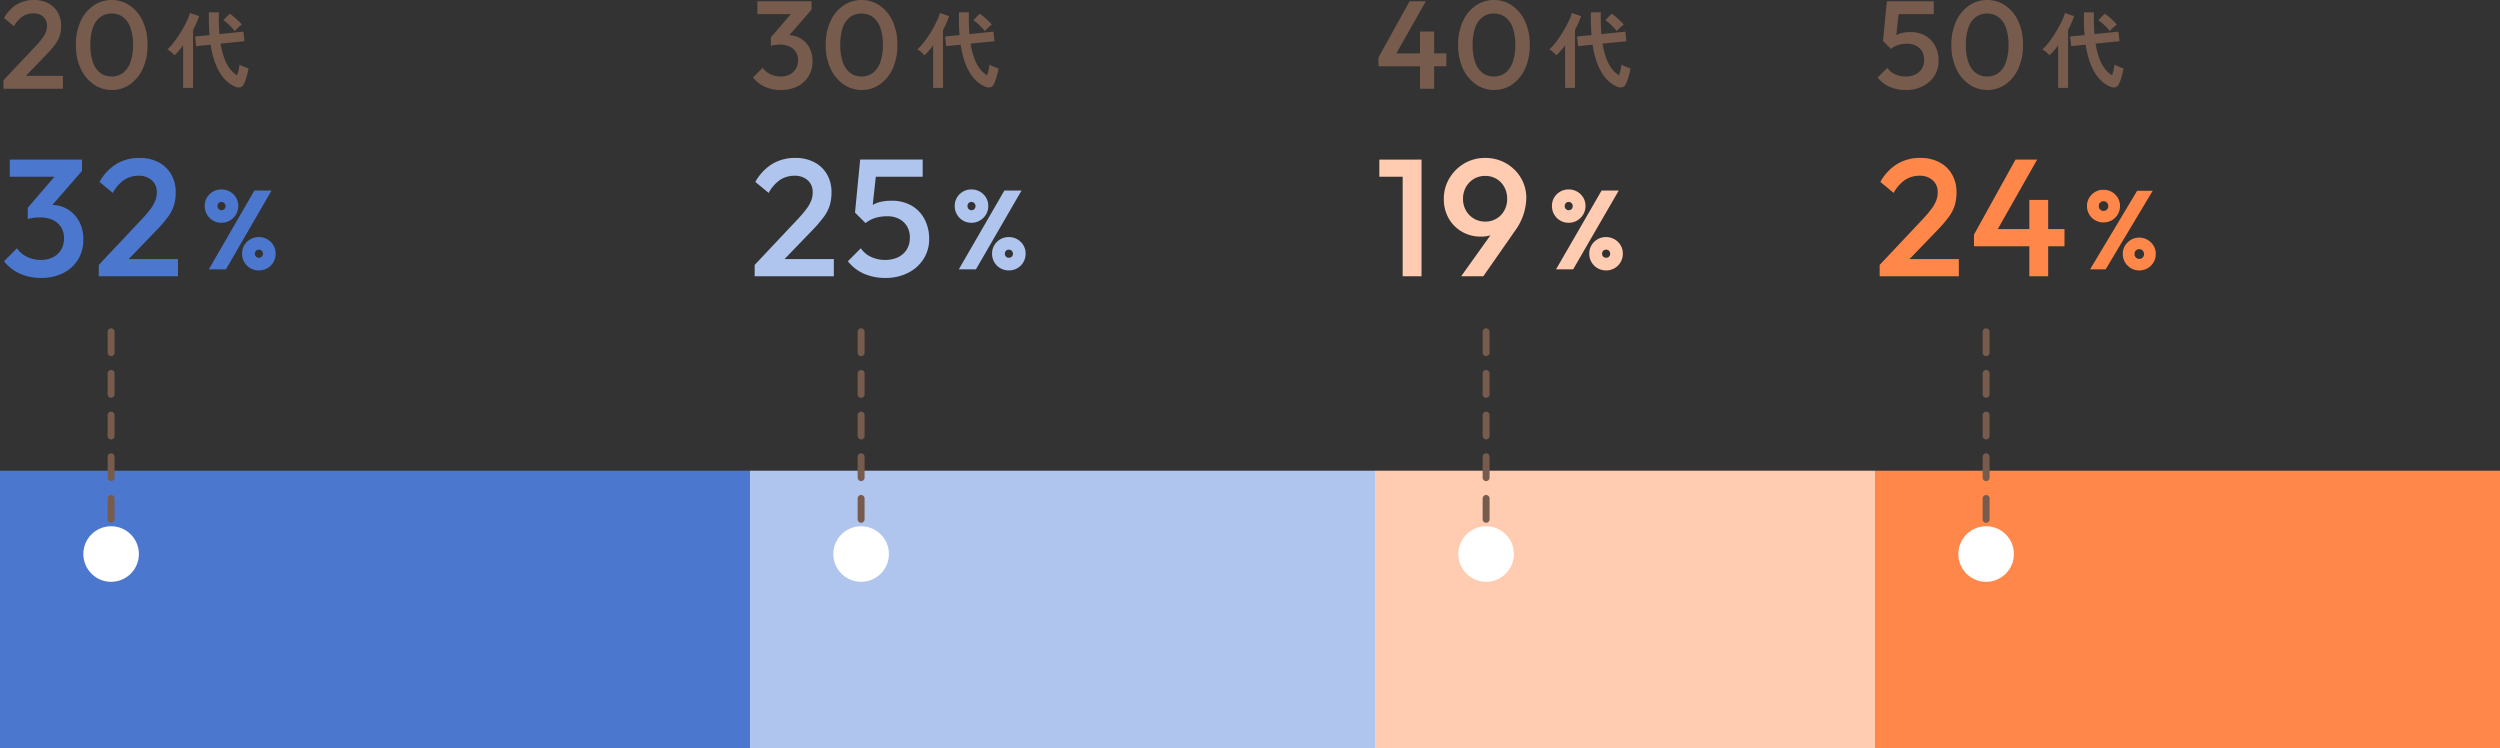
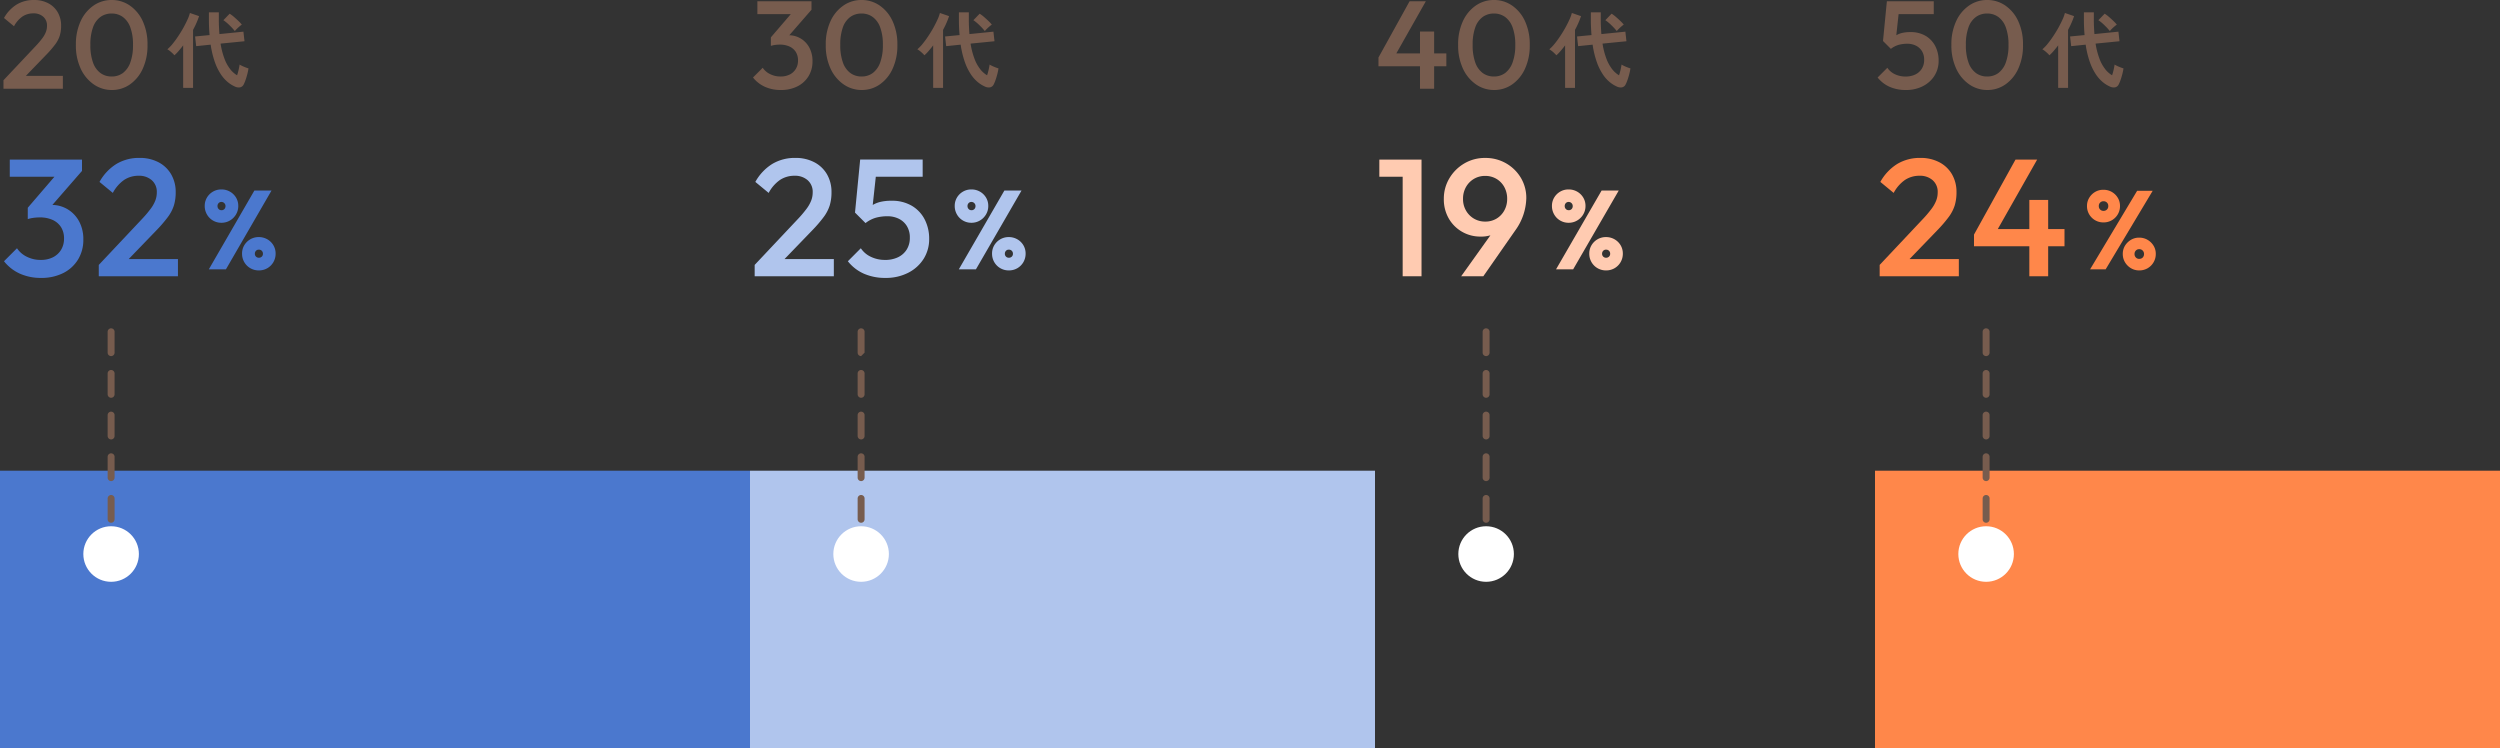
<svg xmlns="http://www.w3.org/2000/svg" width="360" height="107.78" viewBox="0 0 360 107.78">
  <rect x="0" y="0" width="360" height="107.78" fill="#333333" stroke="none" />
  <g id="グループ_44349" data-name="グループ 44349" transform="translate(5447 607.78)">
    <path id="パス_17780" data-name="パス 17780" d="M9.828.684a4.425,4.425,0,0,1-1-.618,5.088,5.088,0,0,1-1-1.11A7.9,7.9,0,0,1,6.954-2.8a13.317,13.317,0,0,1-.618-2.55l-2.088.216L4.092-6.528l2.088-.2Q6.132-7.248,6.108-7.8T6.084-8.952v-1.056H7.512v1.044q0,.576.024,1.092t.06,1l3.456-.348.156,1.38L7.764-5.5A10.843,10.843,0,0,0,8.34-3.282a5.652,5.652,0,0,0,.822,1.476,3.625,3.625,0,0,0,.978.87,7.408,7.408,0,0,0,.228-.822q.1-.438.132-.726a3.6,3.6,0,0,0,.372.2q.24.114.492.21t.42.144a8.524,8.524,0,0,1-.174.84q-.114.444-.252.834a5.018,5.018,0,0,1-.27.642A.759.759,0,0,1,10.572.8,1.258,1.258,0,0,1,9.828.684ZM2.376.876v-6.12q-.312.408-.63.78a6.519,6.519,0,0,1-.63.648,4.177,4.177,0,0,0-.462-.462A3.4,3.4,0,0,0,.1-4.68a5.851,5.851,0,0,0,.762-.792q.4-.492.8-1.092t.744-1.218Q2.748-8.4,3-8.958a5.617,5.617,0,0,0,.348-.954l1.32.456q-.156.468-.372.966T3.8-7.476V.876Zm7.44-8.184a9.06,9.06,0,0,0-.8-.864,6.049,6.049,0,0,0-.846-.7l.9-.936a4.823,4.823,0,0,1,.618.462q.342.294.654.594a5.09,5.09,0,0,1,.48.516,3.862,3.862,0,0,0-.348.27q-.2.174-.384.354A3.863,3.863,0,0,0,9.816-7.308Z" transform="translate(-5423 -596)" fill="#775c4e" />
    <path id="パス_17781" data-name="パス 17781" d="M.5-1.224,5.148-6.156a12.521,12.521,0,0,0,.936-1.1,3.835,3.835,0,0,0,.522-.918,2.493,2.493,0,0,0,.162-.882,1.66,1.66,0,0,0-.549-1.323,2.05,2.05,0,0,0-1.395-.477,2.816,2.816,0,0,0-1.584.45A3.977,3.977,0,0,0,2.016-9L.576-10.188a5.3,5.3,0,0,1,1.818-1.935,4.718,4.718,0,0,1,2.5-.657,4.314,4.314,0,0,1,2.052.468,3.375,3.375,0,0,1,1.368,1.305A3.783,3.783,0,0,1,8.8-9.072a4.853,4.853,0,0,1-.189,1.413,4.224,4.224,0,0,1-.639,1.242A14.446,14.446,0,0,1,6.732-4.968L3.168-1.278ZM.5,0V-1.224l1.782-.63H9.054V0ZM16.11.18a4.529,4.529,0,0,1-2.6-.8A5.583,5.583,0,0,1,11.628-2.88a7.849,7.849,0,0,1-.7-3.438,7.876,7.876,0,0,1,.693-3.429,5.489,5.489,0,0,1,1.863-2.241,4.523,4.523,0,0,1,2.592-.792,4.552,4.552,0,0,1,2.61.792,5.489,5.489,0,0,1,1.863,2.241A7.921,7.921,0,0,1,21.24-6.3a7.936,7.936,0,0,1-.693,3.438,5.507,5.507,0,0,1-1.854,2.25A4.482,4.482,0,0,1,16.11.18Zm-.036-1.944a2.656,2.656,0,0,0,1.62-.5A3.27,3.27,0,0,0,18.765-3.78a7.147,7.147,0,0,0,.387-2.538,7.086,7.086,0,0,0-.387-2.52,3.182,3.182,0,0,0-1.08-1.5,2.7,2.7,0,0,0-1.611-.495,2.7,2.7,0,0,0-1.611.495,3.131,3.131,0,0,0-1.071,1.494,7.224,7.224,0,0,0-.378,2.529,7.3,7.3,0,0,0,.378,2.538,3.187,3.187,0,0,0,1.071,1.512A2.666,2.666,0,0,0,16.074-1.764Z" transform="translate(-5447 -595)" fill="#775c4e" />
    <path id="パス_17782" data-name="パス 17782" d="M9.828.684a4.425,4.425,0,0,1-1-.618,5.088,5.088,0,0,1-1-1.11A7.9,7.9,0,0,1,6.954-2.8a13.317,13.317,0,0,1-.618-2.55l-2.088.216L4.092-6.528l2.088-.2Q6.132-7.248,6.108-7.8T6.084-8.952v-1.056H7.512v1.044q0,.576.024,1.092t.06,1l3.456-.348.156,1.38L7.764-5.5A10.843,10.843,0,0,0,8.34-3.282a5.652,5.652,0,0,0,.822,1.476,3.625,3.625,0,0,0,.978.87,7.408,7.408,0,0,0,.228-.822q.1-.438.132-.726a3.6,3.6,0,0,0,.372.2q.24.114.492.21t.42.144a8.524,8.524,0,0,1-.174.84q-.114.444-.252.834a5.018,5.018,0,0,1-.27.642A.759.759,0,0,1,10.572.8,1.258,1.258,0,0,1,9.828.684ZM2.376.876v-6.12q-.312.408-.63.78a6.519,6.519,0,0,1-.63.648,4.177,4.177,0,0,0-.462-.462A3.4,3.4,0,0,0,.1-4.68a5.851,5.851,0,0,0,.762-.792q.4-.492.8-1.092t.744-1.218Q2.748-8.4,3-8.958a5.617,5.617,0,0,0,.348-.954l1.32.456q-.156.468-.372.966T3.8-7.476V.876Zm7.44-8.184a9.06,9.06,0,0,0-.8-.864,6.049,6.049,0,0,0-.846-.7l.9-.936a4.823,4.823,0,0,1,.618.462q.342.294.654.594a5.09,5.09,0,0,1,.48.516,3.862,3.862,0,0,0-.348.27q-.2.174-.384.354A3.863,3.863,0,0,0,9.816-7.308Z" transform="translate(-5315 -596)" fill="#775c4e" />
    <path id="パス_17783" data-name="パス 17783" d="M4.428.18A5.474,5.474,0,0,1,2.151-.279,4.573,4.573,0,0,1,.432-1.62l1.4-1.4A2.658,2.658,0,0,0,2.9-2.106a3.293,3.293,0,0,0,1.494.342,2.871,2.871,0,0,0,1.332-.288,2.147,2.147,0,0,0,.873-.81,2.288,2.288,0,0,0,.315-1.206A2.265,2.265,0,0,0,6.6-5.292a2.093,2.093,0,0,0-.9-.783,3.261,3.261,0,0,0-1.413-.279,5.1,5.1,0,0,0-.666.045,3.3,3.3,0,0,0-.612.135l.918-1.188a6.247,6.247,0,0,1,.8-.243,3.59,3.59,0,0,1,.819-.1A3.355,3.355,0,0,1,7.3-7.236,3.379,3.379,0,0,1,8.541-5.931,4.037,4.037,0,0,1,9-3.96,4.037,4.037,0,0,1,8.424-1.8a3.927,3.927,0,0,1-1.6,1.458A5.213,5.213,0,0,1,4.428.18ZM3.006-6.174V-7.4l3.366-3.924,2.484-.054L5.346-7.344ZM1.062-10.746V-12.6H8.856v1.224l-1.782.63ZM16.092.18a4.529,4.529,0,0,1-2.6-.8A5.583,5.583,0,0,1,11.61-2.88a7.849,7.849,0,0,1-.7-3.438A7.876,7.876,0,0,1,11.6-9.747a5.489,5.489,0,0,1,1.863-2.241,4.523,4.523,0,0,1,2.592-.792,4.552,4.552,0,0,1,2.61.792,5.489,5.489,0,0,1,1.863,2.241A7.921,7.921,0,0,1,21.222-6.3a7.936,7.936,0,0,1-.693,3.438,5.507,5.507,0,0,1-1.854,2.25A4.482,4.482,0,0,1,16.092.18Zm-.036-1.944a2.656,2.656,0,0,0,1.62-.5A3.27,3.27,0,0,0,18.747-3.78a7.147,7.147,0,0,0,.387-2.538,7.086,7.086,0,0,0-.387-2.52,3.182,3.182,0,0,0-1.08-1.5,2.7,2.7,0,0,0-1.611-.495,2.7,2.7,0,0,0-1.611.495,3.131,3.131,0,0,0-1.071,1.494A7.224,7.224,0,0,0,13-6.318a7.3,7.3,0,0,0,.378,2.538,3.187,3.187,0,0,0,1.071,1.512A2.666,2.666,0,0,0,16.056-1.764Z" transform="translate(-5339 -595)" fill="#775c4e" />
    <path id="パス_17784" data-name="パス 17784" d="M9.828.684a4.425,4.425,0,0,1-1-.618,5.088,5.088,0,0,1-1-1.11A7.9,7.9,0,0,1,6.954-2.8a13.317,13.317,0,0,1-.618-2.55l-2.088.216L4.092-6.528l2.088-.2Q6.132-7.248,6.108-7.8T6.084-8.952v-1.056H7.512v1.044q0,.576.024,1.092t.06,1l3.456-.348.156,1.38L7.764-5.5A10.843,10.843,0,0,0,8.34-3.282a5.652,5.652,0,0,0,.822,1.476,3.625,3.625,0,0,0,.978.87,7.408,7.408,0,0,0,.228-.822q.1-.438.132-.726a3.6,3.6,0,0,0,.372.2q.24.114.492.21t.42.144a8.524,8.524,0,0,1-.174.84q-.114.444-.252.834a5.018,5.018,0,0,1-.27.642A.759.759,0,0,1,10.572.8,1.258,1.258,0,0,1,9.828.684ZM2.376.876v-6.12q-.312.408-.63.78a6.519,6.519,0,0,1-.63.648,4.177,4.177,0,0,0-.462-.462A3.4,3.4,0,0,0,.1-4.68a5.851,5.851,0,0,0,.762-.792q.4-.492.8-1.092t.744-1.218Q2.748-8.4,3-8.958a5.617,5.617,0,0,0,.348-.954l1.32.456q-.156.468-.372.966T3.8-7.476V.876Zm7.44-8.184a9.06,9.06,0,0,0-.8-.864,6.049,6.049,0,0,0-.846-.7l.9-.936a4.823,4.823,0,0,1,.618.462q.342.294.654.594a5.09,5.09,0,0,1,.48.516,3.862,3.862,0,0,0-.348.27q-.2.174-.384.354A3.863,3.863,0,0,0,9.816-7.308Z" transform="translate(-5224 -596)" fill="#775c4e" />
    <path id="パス_17785" data-name="パス 17785" d="M.5-4.5l4.482-8.1h2.34L2.736-4.5Zm0,1.26V-4.5l.882-.594h8.892V-3.24ZM6.48,0V-8.244H8.514V0ZM17.154.18a4.529,4.529,0,0,1-2.6-.8A5.583,5.583,0,0,1,12.672-2.88a7.849,7.849,0,0,1-.7-3.438,7.876,7.876,0,0,1,.693-3.429,5.489,5.489,0,0,1,1.863-2.241,4.523,4.523,0,0,1,2.592-.792,4.552,4.552,0,0,1,2.61.792,5.489,5.489,0,0,1,1.863,2.241A7.921,7.921,0,0,1,22.284-6.3a7.936,7.936,0,0,1-.693,3.438,5.507,5.507,0,0,1-1.854,2.25A4.482,4.482,0,0,1,17.154.18Zm-.036-1.944a2.656,2.656,0,0,0,1.62-.5A3.27,3.27,0,0,0,19.809-3.78,7.147,7.147,0,0,0,20.2-6.318a7.086,7.086,0,0,0-.387-2.52,3.182,3.182,0,0,0-1.08-1.5,2.7,2.7,0,0,0-1.611-.495,2.7,2.7,0,0,0-1.611.495,3.131,3.131,0,0,0-1.071,1.494,7.224,7.224,0,0,0-.378,2.529,7.3,7.3,0,0,0,.378,2.538,3.187,3.187,0,0,0,1.071,1.512A2.666,2.666,0,0,0,17.118-1.764Z" transform="translate(-5249 -595)" fill="#775c4e" />
    <path id="パス_17786" data-name="パス 17786" d="M9.828.684a4.425,4.425,0,0,1-1-.618,5.088,5.088,0,0,1-1-1.11A7.9,7.9,0,0,1,6.954-2.8a13.317,13.317,0,0,1-.618-2.55l-2.088.216L4.092-6.528l2.088-.2Q6.132-7.248,6.108-7.8T6.084-8.952v-1.056H7.512v1.044q0,.576.024,1.092t.06,1l3.456-.348.156,1.38L7.764-5.5A10.843,10.843,0,0,0,8.34-3.282a5.652,5.652,0,0,0,.822,1.476,3.625,3.625,0,0,0,.978.87,7.408,7.408,0,0,0,.228-.822q.1-.438.132-.726a3.6,3.6,0,0,0,.372.2q.24.114.492.21t.42.144a8.524,8.524,0,0,1-.174.84q-.114.444-.252.834a5.018,5.018,0,0,1-.27.642A.759.759,0,0,1,10.572.8,1.258,1.258,0,0,1,9.828.684ZM2.376.876v-6.12q-.312.408-.63.78a6.519,6.519,0,0,1-.63.648,4.177,4.177,0,0,0-.462-.462A3.4,3.4,0,0,0,.1-4.68a5.851,5.851,0,0,0,.762-.792q.4-.492.8-1.092t.744-1.218Q2.748-8.4,3-8.958a5.617,5.617,0,0,0,.348-.954l1.32.456q-.156.468-.372.966T3.8-7.476V.876Zm7.44-8.184a9.06,9.06,0,0,0-.8-.864,6.049,6.049,0,0,0-.846-.7l.9-.936a4.823,4.823,0,0,1,.618.462q.342.294.654.594a5.09,5.09,0,0,1,.48.516,3.862,3.862,0,0,0-.348.27q-.2.174-.384.354A3.863,3.863,0,0,0,9.816-7.308Z" transform="translate(-5153 -596)" fill="#775c4e" />
    <path id="パス_17787" data-name="パス 17787" d="M4.446.18a5.675,5.675,0,0,1-2.34-.459A4.556,4.556,0,0,1,.378-1.62l1.4-1.4a2.645,2.645,0,0,0,1.071.918,3.471,3.471,0,0,0,1.557.342A3.143,3.143,0,0,0,5.8-2.052a2.239,2.239,0,0,0,.936-.828,2.338,2.338,0,0,0,.342-1.278,2.318,2.318,0,0,0-.333-1.287,2.116,2.116,0,0,0-.882-.774A2.711,2.711,0,0,0,4.68-6.48a4.689,4.689,0,0,0-1.287.162,3.324,3.324,0,0,0-1.107.576l.054-1.3a2.609,2.609,0,0,1,.666-.621,2.935,2.935,0,0,1,.882-.369,4.94,4.94,0,0,1,1.188-.126A4.209,4.209,0,0,1,7.317-7.6,3.643,3.643,0,0,1,8.694-6.111,4.507,4.507,0,0,1,9.162-4.05a3.989,3.989,0,0,1-.6,2.178,4.211,4.211,0,0,1-1.665,1.5A5.256,5.256,0,0,1,4.446.18ZM2.286-5.742,1.152-6.876,1.71-12.6H3.6L2.952-6.642Zm-.216-5L1.71-12.6H8.46v1.854ZM16.182.18a4.529,4.529,0,0,1-2.6-.8A5.583,5.583,0,0,1,11.7-2.88,7.849,7.849,0,0,1,11-6.318a7.876,7.876,0,0,1,.693-3.429,5.489,5.489,0,0,1,1.863-2.241,4.523,4.523,0,0,1,2.592-.792,4.552,4.552,0,0,1,2.61.792,5.489,5.489,0,0,1,1.863,2.241A7.921,7.921,0,0,1,21.312-6.3a7.936,7.936,0,0,1-.693,3.438,5.507,5.507,0,0,1-1.854,2.25A4.482,4.482,0,0,1,16.182.18Zm-.036-1.944a2.656,2.656,0,0,0,1.62-.5A3.27,3.27,0,0,0,18.837-3.78a7.147,7.147,0,0,0,.387-2.538,7.086,7.086,0,0,0-.387-2.52,3.182,3.182,0,0,0-1.08-1.5,2.7,2.7,0,0,0-1.611-.495,2.7,2.7,0,0,0-1.611.495,3.131,3.131,0,0,0-1.071,1.494,7.224,7.224,0,0,0-.378,2.529,7.3,7.3,0,0,0,.378,2.538,3.187,3.187,0,0,0,1.071,1.512A2.666,2.666,0,0,0,16.146-1.764Z" transform="translate(-5177 -595)" fill="#775c4e" />
    <path id="パス_17788" data-name="パス 17788" d="M2.88-6.7a2.366,2.366,0,0,1-1.208-.32A2.359,2.359,0,0,1,.8-7.9,2.4,2.4,0,0,1,.48-9.12,2.311,2.311,0,0,1,.8-10.328a2.416,2.416,0,0,1,.864-.856A2.353,2.353,0,0,1,2.88-11.5a2.427,2.427,0,0,1,1.24.32,2.4,2.4,0,0,1,.872.856,2.311,2.311,0,0,1,.32,1.208A2.351,2.351,0,0,1,4.984-7.9a2.44,2.44,0,0,1-.872.872A2.384,2.384,0,0,1,2.88-6.7Zm0-1.808a.568.568,0,0,0,.432-.168.59.59,0,0,0,.16-.424A.575.575,0,0,0,3.3-9.528.575.575,0,0,0,2.88-9.7a.53.53,0,0,0-.4.168.59.59,0,0,0-.16.424.59.59,0,0,0,.16.424A.53.53,0,0,0,2.88-8.512ZM8.272.16A2.4,2.4,0,0,1,7.048-.16a2.359,2.359,0,0,1-.872-.872,2.4,2.4,0,0,1-.32-1.224,2.311,2.311,0,0,1,.32-1.208A2.416,2.416,0,0,1,7.04-4.32a2.353,2.353,0,0,1,1.216-.32,2.427,2.427,0,0,1,1.24.32,2.4,2.4,0,0,1,.872.856,2.311,2.311,0,0,1,.32,1.208,2.4,2.4,0,0,1-.32,1.224A2.377,2.377,0,0,1,9.5-.16,2.384,2.384,0,0,1,8.272.16Zm0-1.824a.59.59,0,0,0,.424-.16.548.548,0,0,0,.168-.416A.575.575,0,0,0,8.7-2.664a.575.575,0,0,0-.424-.168.548.548,0,0,0-.416.168.59.59,0,0,0-.16.424.548.548,0,0,0,.168.416A.57.57,0,0,0,8.272-1.664ZM1.072,0l6.56-11.344H10.1L3.536,0Z" transform="translate(-5418 -569)" fill="#4b78ce" />
    <path id="パス_17789" data-name="パス 17789" d="M5.9.24A7.3,7.3,0,0,1,2.868-.372,6.1,6.1,0,0,1,.576-2.16L2.448-4.032A3.544,3.544,0,0,0,3.864-2.808a4.391,4.391,0,0,0,1.992.456,3.828,3.828,0,0,0,1.776-.384A2.863,2.863,0,0,0,8.8-3.816a3.051,3.051,0,0,0,.42-1.608A3.019,3.019,0,0,0,8.8-7.056,2.791,2.791,0,0,0,7.6-8.1a4.347,4.347,0,0,0-1.884-.372,6.806,6.806,0,0,0-.888.06,4.4,4.4,0,0,0-.816.18L5.232-9.816A8.329,8.329,0,0,1,6.3-10.14a4.787,4.787,0,0,1,1.092-.132,4.473,4.473,0,0,1,2.34.624,4.5,4.5,0,0,1,1.656,1.74A5.383,5.383,0,0,1,12-5.28a5.383,5.383,0,0,1-.768,2.88A5.237,5.237,0,0,1,9.1-.456,6.95,6.95,0,0,1,5.9.24Zm-1.9-8.472V-9.864L8.5-15.1l3.312-.072L7.128-9.792Zm-2.592-6.1V-16.8H11.808v1.632l-2.376.84Zm12.816,12.7,6.192-6.576a16.7,16.7,0,0,0,1.248-1.464,5.113,5.113,0,0,0,.7-1.224,3.324,3.324,0,0,0,.216-1.176,2.213,2.213,0,0,0-.732-1.764,2.734,2.734,0,0,0-1.86-.636,3.755,3.755,0,0,0-2.112.6A5.3,5.3,0,0,0,16.248-12l-1.92-1.584a7.069,7.069,0,0,1,2.424-2.58,6.291,6.291,0,0,1,3.336-.876,5.753,5.753,0,0,1,2.736.624,4.5,4.5,0,0,1,1.824,1.74A5.044,5.044,0,0,1,25.3-12.1a6.47,6.47,0,0,1-.252,1.884,5.633,5.633,0,0,1-.852,1.656,19.261,19.261,0,0,1-1.656,1.932L17.784-1.7Zm0,1.632V-1.632l2.376-.84h9.024V0Z" transform="translate(-5447 -568)" fill="#4b78ce" />
    <path id="パス_17790" data-name="パス 17790" d="M2.88-6.7a2.366,2.366,0,0,1-1.208-.32A2.359,2.359,0,0,1,.8-7.9,2.4,2.4,0,0,1,.48-9.12,2.311,2.311,0,0,1,.8-10.328a2.416,2.416,0,0,1,.864-.856A2.353,2.353,0,0,1,2.88-11.5a2.427,2.427,0,0,1,1.24.32,2.4,2.4,0,0,1,.872.856,2.311,2.311,0,0,1,.32,1.208A2.351,2.351,0,0,1,4.984-7.9a2.44,2.44,0,0,1-.872.872A2.384,2.384,0,0,1,2.88-6.7Zm0-1.808a.568.568,0,0,0,.432-.168.59.59,0,0,0,.16-.424A.575.575,0,0,0,3.3-9.528.575.575,0,0,0,2.88-9.7a.53.53,0,0,0-.4.168.59.59,0,0,0-.16.424.59.59,0,0,0,.16.424A.53.53,0,0,0,2.88-8.512ZM8.272.16A2.4,2.4,0,0,1,7.048-.16a2.359,2.359,0,0,1-.872-.872,2.4,2.4,0,0,1-.32-1.224,2.311,2.311,0,0,1,.32-1.208A2.416,2.416,0,0,1,7.04-4.32a2.353,2.353,0,0,1,1.216-.32,2.427,2.427,0,0,1,1.24.32,2.4,2.4,0,0,1,.872.856,2.311,2.311,0,0,1,.32,1.208,2.4,2.4,0,0,1-.32,1.224A2.377,2.377,0,0,1,9.5-.16,2.384,2.384,0,0,1,8.272.16Zm0-1.824a.59.59,0,0,0,.424-.16.548.548,0,0,0,.168-.416A.575.575,0,0,0,8.7-2.664a.575.575,0,0,0-.424-.168.548.548,0,0,0-.416.168.59.59,0,0,0-.16.424.548.548,0,0,0,.168.416A.57.57,0,0,0,8.272-1.664ZM1.072,0l6.56-11.344H10.1L3.536,0Z" transform="translate(-5310 -569)" fill="#b0c5ed" />
    <path id="パス_17791" data-name="パス 17791" d="M.672-1.632,6.864-8.208A16.7,16.7,0,0,0,8.112-9.672a5.113,5.113,0,0,0,.7-1.224,3.324,3.324,0,0,0,.216-1.176,2.213,2.213,0,0,0-.732-1.764,2.734,2.734,0,0,0-1.86-.636,3.755,3.755,0,0,0-2.112.6A5.3,5.3,0,0,0,2.688-12L.768-13.584a7.069,7.069,0,0,1,2.424-2.58,6.291,6.291,0,0,1,3.336-.876,5.753,5.753,0,0,1,2.736.624,4.5,4.5,0,0,1,1.824,1.74,5.044,5.044,0,0,1,.648,2.58,6.47,6.47,0,0,1-.252,1.884,5.633,5.633,0,0,1-.852,1.656A19.261,19.261,0,0,1,8.976-6.624L4.224-1.7ZM.672,0V-1.632l2.376-.84h9.024V0Zm18.84.24a7.566,7.566,0,0,1-3.12-.612,6.075,6.075,0,0,1-2.3-1.788L15.96-4.032a3.527,3.527,0,0,0,1.428,1.224,4.628,4.628,0,0,0,2.076.456,4.19,4.19,0,0,0,1.848-.384,2.986,2.986,0,0,0,1.248-1.1,3.117,3.117,0,0,0,.456-1.7,3.091,3.091,0,0,0-.444-1.716A2.821,2.821,0,0,0,21.4-8.292a3.615,3.615,0,0,0-1.572-.348,6.252,6.252,0,0,0-1.716.216,4.432,4.432,0,0,0-1.476.768L16.7-9.384a3.479,3.479,0,0,1,.888-.828,3.913,3.913,0,0,1,1.176-.492,6.587,6.587,0,0,1,1.584-.168,5.612,5.612,0,0,1,2.988.744,4.857,4.857,0,0,1,1.836,1.98A6.01,6.01,0,0,1,25.8-5.4,5.319,5.319,0,0,1,25-2.5a5.615,5.615,0,0,1-2.22,2A7.008,7.008,0,0,1,19.512.24Zm-2.88-7.9L15.12-9.168l.744-7.632h2.52L17.52-8.856Zm-.288-6.672-.48-2.472h9v2.472Z" transform="translate(-5339 -568)" fill="#b0c5ed" />
    <path id="パス_17792" data-name="パス 17792" d="M2.88-6.7a2.366,2.366,0,0,1-1.208-.32A2.359,2.359,0,0,1,.8-7.9,2.4,2.4,0,0,1,.48-9.12,2.311,2.311,0,0,1,.8-10.328a2.416,2.416,0,0,1,.864-.856A2.353,2.353,0,0,1,2.88-11.5a2.427,2.427,0,0,1,1.24.32,2.4,2.4,0,0,1,.872.856,2.311,2.311,0,0,1,.32,1.208A2.351,2.351,0,0,1,4.984-7.9a2.44,2.44,0,0,1-.872.872A2.384,2.384,0,0,1,2.88-6.7Zm0-1.808a.568.568,0,0,0,.432-.168.59.59,0,0,0,.16-.424A.575.575,0,0,0,3.3-9.528.575.575,0,0,0,2.88-9.7a.53.53,0,0,0-.4.168.59.59,0,0,0-.16.424.59.59,0,0,0,.16.424A.53.53,0,0,0,2.88-8.512ZM8.272.16A2.4,2.4,0,0,1,7.048-.16a2.359,2.359,0,0,1-.872-.872,2.4,2.4,0,0,1-.32-1.224,2.311,2.311,0,0,1,.32-1.208A2.416,2.416,0,0,1,7.04-4.32a2.353,2.353,0,0,1,1.216-.32,2.427,2.427,0,0,1,1.24.32,2.4,2.4,0,0,1,.872.856,2.311,2.311,0,0,1,.32,1.208,2.4,2.4,0,0,1-.32,1.224A2.377,2.377,0,0,1,9.5-.16,2.384,2.384,0,0,1,8.272.16Zm0-1.824a.59.59,0,0,0,.424-.16.548.548,0,0,0,.168-.416A.575.575,0,0,0,8.7-2.664a.575.575,0,0,0-.424-.168.548.548,0,0,0-.416.168.59.59,0,0,0-.16.424.548.548,0,0,0,.168.416A.57.57,0,0,0,8.272-1.664ZM1.072,0l6.56-11.344H10.1L3.536,0Z" transform="translate(-5224 -569)" fill="#ffcbb1" />
    <path id="パス_17793" data-name="パス 17793" d="M3.984,0V-16.8H6.7V0ZM.624-14.328V-16.8H6.456v2.472ZM12.408,0l4.92-6.888.984-.6a3.571,3.571,0,0,1-.612.936,2.375,2.375,0,0,1-.972.624,4.6,4.6,0,0,1-1.536.216,5.238,5.238,0,0,1-2.64-.684A5.168,5.168,0,0,1,10.632-8.3a5.481,5.481,0,0,1-.72-2.832,5.687,5.687,0,0,1,.8-2.976,6.038,6.038,0,0,1,2.148-2.136,5.8,5.8,0,0,1,3-.792,5.913,5.913,0,0,1,3.024.78,5.843,5.843,0,0,1,2.124,2.088,5.63,5.63,0,0,1,.78,2.94,8.227,8.227,0,0,1-1.608,4.656L15.6,0Zm3.456-7.872A3.11,3.11,0,0,0,17.5-8.3,3.065,3.065,0,0,0,18.624-9.48a3.387,3.387,0,0,0,.408-1.656,3.486,3.486,0,0,0-.408-1.7A3.065,3.065,0,0,0,17.5-14.016a3.11,3.11,0,0,0-1.632-.432,3.11,3.11,0,0,0-1.632.432,3.155,3.155,0,0,0-1.14,1.176,3.406,3.406,0,0,0-.42,1.7,3.291,3.291,0,0,0,.42,1.668A3.153,3.153,0,0,0,14.244-8.3,3.128,3.128,0,0,0,15.864-7.872Z" transform="translate(-5249 -568)" fill="#ffcbb1" />
    <path id="パス_17794" data-name="パス 17794" d="M2.9-6.752A2.326,2.326,0,0,1,1.7-7.064a2.372,2.372,0,0,1-.856-.848A2.311,2.311,0,0,1,.528-9.12,2.239,2.239,0,0,1,.848-10.3a2.413,2.413,0,0,1,.848-.84,2.283,2.283,0,0,1,1.184-.312,2.388,2.388,0,0,1,1.224.312,2.393,2.393,0,0,1,.856.84A2.239,2.239,0,0,1,5.28-9.12a2.311,2.311,0,0,1-.32,1.208,2.372,2.372,0,0,1-.856.848A2.357,2.357,0,0,1,2.9-6.752Zm0-1.664a.671.671,0,0,0,.5-.192.671.671,0,0,0,.192-.5.671.671,0,0,0-.192-.5.671.671,0,0,0-.5-.192.651.651,0,0,0-.48.192.671.671,0,0,0-.192.5.671.671,0,0,0,.192.5A.651.651,0,0,0,2.9-8.416ZM8.048.16A2.281,2.281,0,0,1,6.856-.16,2.437,2.437,0,0,1,6-1.016a2.281,2.281,0,0,1-.32-1.192A2.228,2.228,0,0,1,6-3.4a2.505,2.505,0,0,1,.848-.84,2.239,2.239,0,0,1,1.184-.32,2.341,2.341,0,0,1,1.224.32,2.483,2.483,0,0,1,.856.84,2.228,2.228,0,0,1,.32,1.192,2.323,2.323,0,0,1-.32,1.2,2.353,2.353,0,0,1-.856.856A2.357,2.357,0,0,1,8.048.16Zm0-1.664a.671.671,0,0,0,.5-.192.692.692,0,0,0,.192-.512A.678.678,0,0,0,8.544-2.7a.657.657,0,0,0-.5-.2.638.638,0,0,0-.48.2.678.678,0,0,0-.192.488.692.692,0,0,0,.192.512A.651.651,0,0,0,8.048-1.5ZM.976,0,7.744-11.3h2.24L3.216,0Z" transform="translate(-5147 -569)" fill="#ff874a" />
    <path id="パス_17795" data-name="パス 17795" d="M.672-1.632,6.864-8.208A16.7,16.7,0,0,0,8.112-9.672a5.113,5.113,0,0,0,.7-1.224,3.324,3.324,0,0,0,.216-1.176,2.213,2.213,0,0,0-.732-1.764,2.734,2.734,0,0,0-1.86-.636,3.755,3.755,0,0,0-2.112.6A5.3,5.3,0,0,0,2.688-12L.768-13.584a7.069,7.069,0,0,1,2.424-2.58,6.291,6.291,0,0,1,3.336-.876,5.753,5.753,0,0,1,2.736.624,4.5,4.5,0,0,1,1.824,1.74,5.044,5.044,0,0,1,.648,2.58,6.47,6.47,0,0,1-.252,1.884,5.633,5.633,0,0,1-.852,1.656A19.261,19.261,0,0,1,8.976-6.624L4.224-1.7ZM.672,0V-1.632l2.376-.84h9.024V0ZM14.256-6l5.976-10.8h3.12L17.232-6Zm0,1.68V-6l1.176-.792H27.288V-4.32ZM22.224,0V-10.992h2.712V0Z" transform="translate(-5177 -568)" fill="#ff874a" />
    <rect id="長方形_21750" data-name="長方形 21750" width="90" height="40" transform="translate(-5177 -540)" fill="#ff874a" />
    <rect id="長方形_21751" data-name="長方形 21751" width="90" height="40" transform="translate(-5339 -540)" fill="#b0c5ed" />
    <rect id="長方形_21752" data-name="長方形 21752" width="108" height="40" transform="translate(-5447 -540)" fill="#4b78ce" />
-     <rect id="長方形_21753" data-name="長方形 21753" width="72" height="40" transform="translate(-5249 -540)" fill="#ffcbb1" />
    <path id="パス_17779" data-name="パス 17779" d="M-6386,3221.5a.5.5,0,0,1-.5-.5v-2a.5.5,0,0,1,.5-.5.5.5,0,0,1,.5.5v2A.5.5,0,0,1-6386,3221.5Zm0-5a.5.5,0,0,1-.5-.5v-3a.5.5,0,0,1,.5-.5.5.5,0,0,1,.5.5v3A.5.5,0,0,1-6386,3216.5Zm0-6a.5.5,0,0,1-.5-.5v-3a.5.5,0,0,1,.5-.5.5.5,0,0,1,.5.5v3A.5.5,0,0,1-6386,3210.5Zm0-6a.5.5,0,0,1-.5-.5v-3a.5.5,0,0,1,.5-.5.5.5,0,0,1,.5.5v3A.5.5,0,0,1-6386,3204.5Zm0-6a.5.5,0,0,1-.5-.5v-3a.5.5,0,0,1,.5-.5.5.5,0,0,1,.5.5v3A.5.5,0,0,1-6386,3198.5Zm0-6a.5.5,0,0,1-.5-.5v-3a.5.5,0,0,1,.5-.5.5.5,0,0,1,.5.5v3A.5.5,0,0,1-6386,3192.5Z" transform="translate(955 -3749.001)" fill="#775c4e" />
-     <path id="パス_17776" data-name="パス 17776" d="M-6386,3221.5a.5.5,0,0,1-.5-.5v-2a.5.5,0,0,1,.5-.5.5.5,0,0,1,.5.5v2A.5.5,0,0,1-6386,3221.5Zm0-5a.5.5,0,0,1-.5-.5v-3a.5.5,0,0,1,.5-.5.5.5,0,0,1,.5.5v3A.5.5,0,0,1-6386,3216.5Zm0-6a.5.5,0,0,1-.5-.5v-3a.5.5,0,0,1,.5-.5.5.5,0,0,1,.5.5v3A.5.5,0,0,1-6386,3210.5Zm0-6a.5.5,0,0,1-.5-.5v-3a.5.5,0,0,1,.5-.5.5.5,0,0,1,.5.5v3A.5.5,0,0,1-6386,3204.5Zm0-6a.5.5,0,0,1-.5-.5v-3a.5.5,0,0,1,.5-.5.5.5,0,0,1,.5.5v3A.5.5,0,0,1-6386,3198.5Zm0-6a.5.5,0,0,1-.5-.5v-3a.5.5,0,0,1,.5-.5.5.5,0,0,1,.5.5v3A.5.5,0,0,1-6386,3192.5Z" transform="translate(1063 -3749.001)" fill="#775c4e" />
+     <path id="パス_17776" data-name="パス 17776" d="M-6386,3221.5a.5.5,0,0,1-.5-.5v-2a.5.5,0,0,1,.5-.5.5.5,0,0,1,.5.5v2A.5.5,0,0,1-6386,3221.5Zm0-5a.5.5,0,0,1-.5-.5v-3a.5.5,0,0,1,.5-.5.5.5,0,0,1,.5.5v3A.5.5,0,0,1-6386,3216.5Zm0-6a.5.5,0,0,1-.5-.5v-3a.5.5,0,0,1,.5-.5.5.5,0,0,1,.5.5v3A.5.5,0,0,1-6386,3210.5Zm0-6a.5.5,0,0,1-.5-.5v-3a.5.5,0,0,1,.5-.5.5.5,0,0,1,.5.5v3A.5.5,0,0,1-6386,3204.5Zm0-6a.5.5,0,0,1-.5-.5v-3a.5.5,0,0,1,.5-.5.5.5,0,0,1,.5.5v3A.5.5,0,0,1-6386,3198.5Zm0-6a.5.5,0,0,1-.5-.5v-3a.5.5,0,0,1,.5-.5.5.5,0,0,1,.5.5v3Z" transform="translate(1063 -3749.001)" fill="#775c4e" />
    <path id="パス_17777" data-name="パス 17777" d="M-6386,3221.5a.5.5,0,0,1-.5-.5v-2a.5.5,0,0,1,.5-.5.5.5,0,0,1,.5.5v2A.5.5,0,0,1-6386,3221.5Zm0-5a.5.5,0,0,1-.5-.5v-3a.5.5,0,0,1,.5-.5.5.5,0,0,1,.5.5v3A.5.5,0,0,1-6386,3216.5Zm0-6a.5.5,0,0,1-.5-.5v-3a.5.5,0,0,1,.5-.5.5.5,0,0,1,.5.5v3A.5.5,0,0,1-6386,3210.5Zm0-6a.5.5,0,0,1-.5-.5v-3a.5.5,0,0,1,.5-.5.5.5,0,0,1,.5.5v3A.5.5,0,0,1-6386,3204.5Zm0-6a.5.5,0,0,1-.5-.5v-3a.5.5,0,0,1,.5-.5.5.5,0,0,1,.5.5v3A.5.5,0,0,1-6386,3198.5Zm0-6a.5.5,0,0,1-.5-.5v-3a.5.5,0,0,1,.5-.5.5.5,0,0,1,.5.5v3A.5.5,0,0,1-6386,3192.5Z" transform="translate(1153 -3749.001)" fill="#775c4e" />
    <path id="パス_17778" data-name="パス 17778" d="M-6386,3221.5a.5.5,0,0,1-.5-.5v-2a.5.5,0,0,1,.5-.5.5.5,0,0,1,.5.5v2A.5.5,0,0,1-6386,3221.5Zm0-5a.5.5,0,0,1-.5-.5v-3a.5.5,0,0,1,.5-.5.5.5,0,0,1,.5.5v3A.5.5,0,0,1-6386,3216.5Zm0-6a.5.5,0,0,1-.5-.5v-3a.5.5,0,0,1,.5-.5.5.5,0,0,1,.5.5v3A.5.5,0,0,1-6386,3210.5Zm0-6a.5.5,0,0,1-.5-.5v-3a.5.5,0,0,1,.5-.5.5.5,0,0,1,.5.5v3A.5.5,0,0,1-6386,3204.5Zm0-6a.5.5,0,0,1-.5-.5v-3a.5.5,0,0,1,.5-.5.5.5,0,0,1,.5.5v3A.5.5,0,0,1-6386,3198.5Zm0-6a.5.5,0,0,1-.5-.5v-3a.5.5,0,0,1,.5-.5.5.5,0,0,1,.5.5v3A.5.5,0,0,1-6386,3192.5Z" transform="translate(1225 -3749.001)" fill="#775c4e" />
    <circle id="楕円形_1207" data-name="楕円形 1207" cx="4" cy="4" r="4" transform="translate(-5435 -532)" fill="#fff" />
    <circle id="楕円形_1204" data-name="楕円形 1204" cx="4" cy="4" r="4" transform="translate(-5327 -532)" fill="#fff" />
    <circle id="楕円形_1205" data-name="楕円形 1205" cx="4" cy="4" r="4" transform="translate(-5237 -532)" fill="#fff" />
    <circle id="楕円形_1206" data-name="楕円形 1206" cx="4" cy="4" r="4" transform="translate(-5165 -532)" fill="#fff" />
  </g>
</svg>